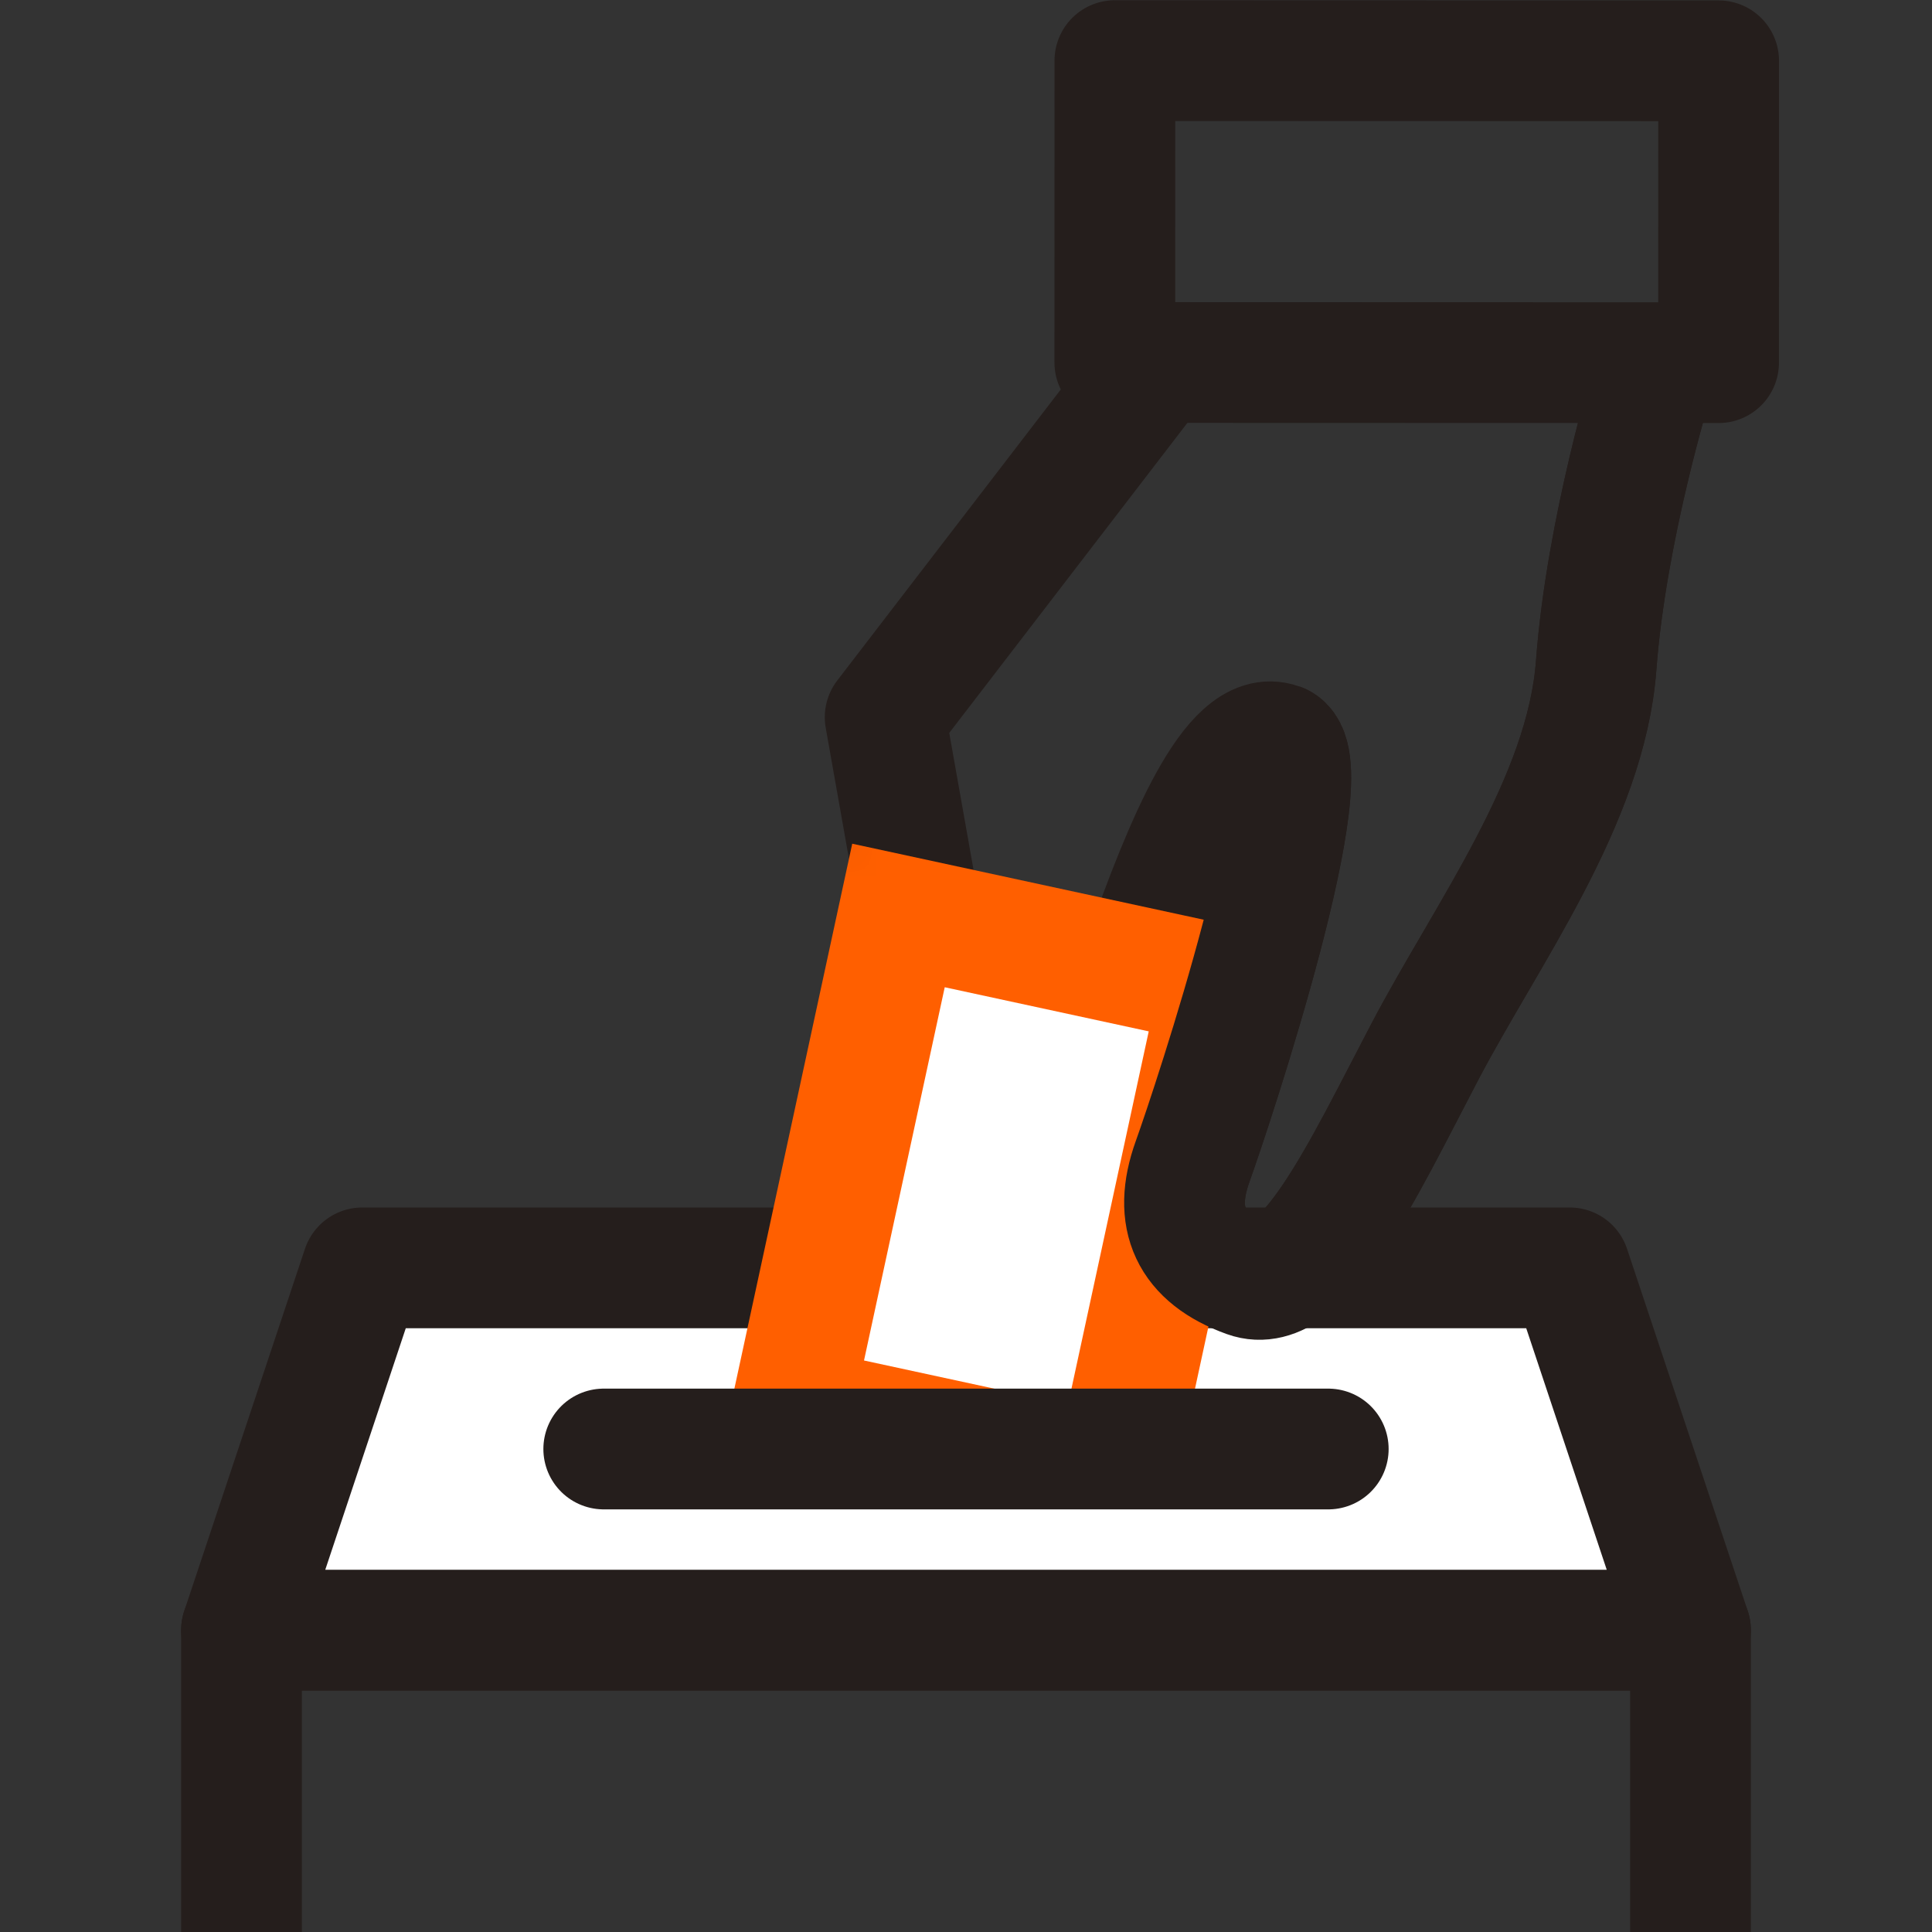
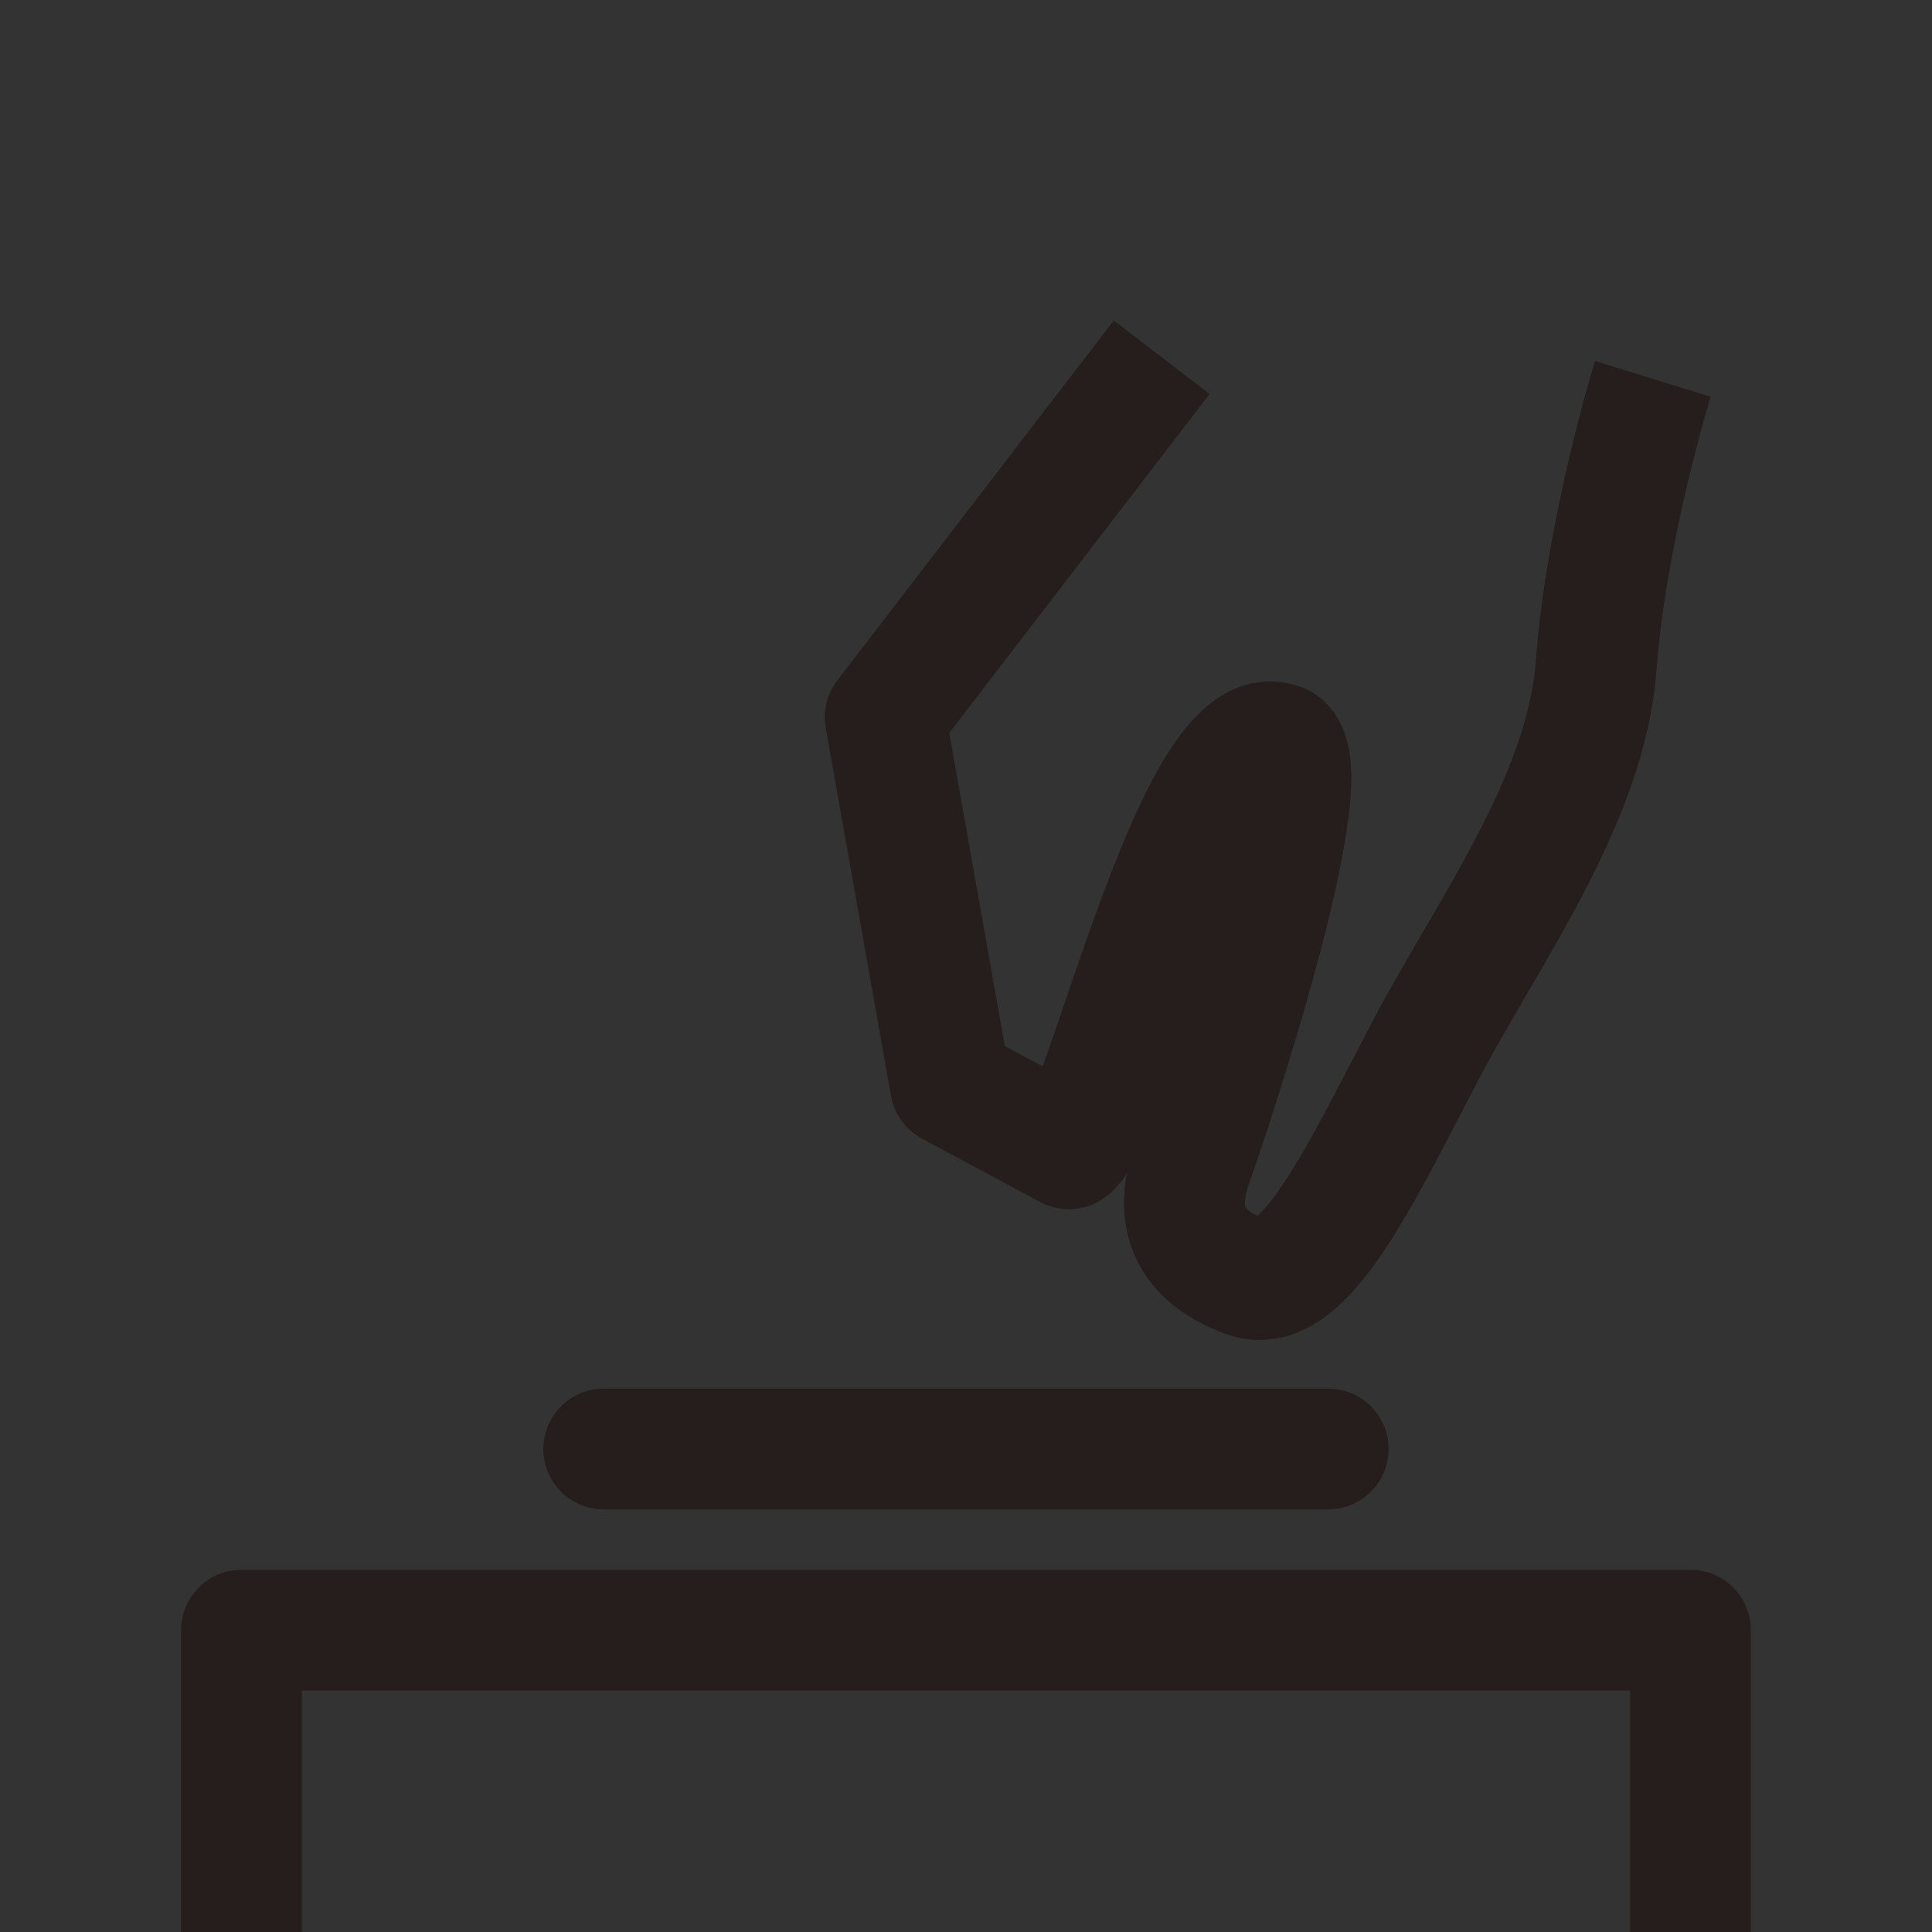
<svg xmlns="http://www.w3.org/2000/svg" width="32" height="32" viewBox="0 0 32 32" fill="none">
  <rect x="0" y="0" width="32" height="32" fill="#333333" stroke="none" />
  <g clip-path="url(#clip0_2680_7067)">
-     <path d="M18.465 6.004L18.466 1.004L28.466 1.007L28.465 6.007L18.465 6.004Z" stroke="#251E1C" stroke-width="2" stroke-linejoin="round" />
    <path d="M19.241 5.917L14.661 11.88L15.743 17.978L17.703 19.029C17.954 18.907 18.402 17.421 18.947 15.874C19.608 13.998 20.414 12.034 21.188 12.313C21.977 12.598 20.093 18.297 19.754 19.237C19.415 20.178 19.716 20.818 20.656 21.157C21.597 21.497 22.566 19.395 23.594 17.433C24.621 15.471 26.27 13.272 26.438 11.017C26.606 8.763 27.375 6.279 27.375 6.279" stroke="#251E1C" stroke-width="2" stroke-linejoin="round" />
    <path d="M28 27H4V41H28L28 27Z" stroke="#251E1C" stroke-width="2" stroke-linejoin="round" />
-     <path d="M26 21H6L4 27H28L26 21Z" fill="white" stroke="#251E1C" stroke-width="2" stroke-linejoin="round" />
    <mask id="mask0_2680_7067" style="mask-type:alpha" maskUnits="userSpaceOnUse" x="8" y="12" width="15" height="12">
-       <path d="M21.821 24H9.917L8.964 18.762L14.298 12L22.869 14.286L21.821 24Z" fill="#D9D9D9" />
+       <path d="M21.821 24H9.917L8.964 18.762L14.298 12L22.869 14.286Z" fill="#D9D9D9" />
    </mask>
    <g mask="url(#mask0_2680_7067)">
-       <rect x="13.122" y="23.3" width="8.325" height="5.457" transform="rotate(-77.797 13.122 23.3)" fill="white" stroke="#FF5F00" stroke-width="2" />
-     </g>
+       </g>
    <path d="M27.375 6.276C27.375 6.276 26.606 8.761 26.438 11.015C26.271 13.27 24.621 15.469 23.594 17.431C22.566 19.392 21.597 21.494 20.656 21.155C19.716 20.816 19.415 20.176 19.754 19.235C20.093 18.294 21.977 12.595 21.188 12.311" stroke="#251E1C" stroke-width="2" stroke-linejoin="round" />
    <path d="M10 24H22" stroke="#251E1C" stroke-width="2" stroke-linecap="round" stroke-linejoin="round" />
  </g>
  <defs>
    <clipPath id="clip0_2680_7067">
      <rect width="32" height="32" fill="white" />
    </clipPath>
  </defs>
</svg>